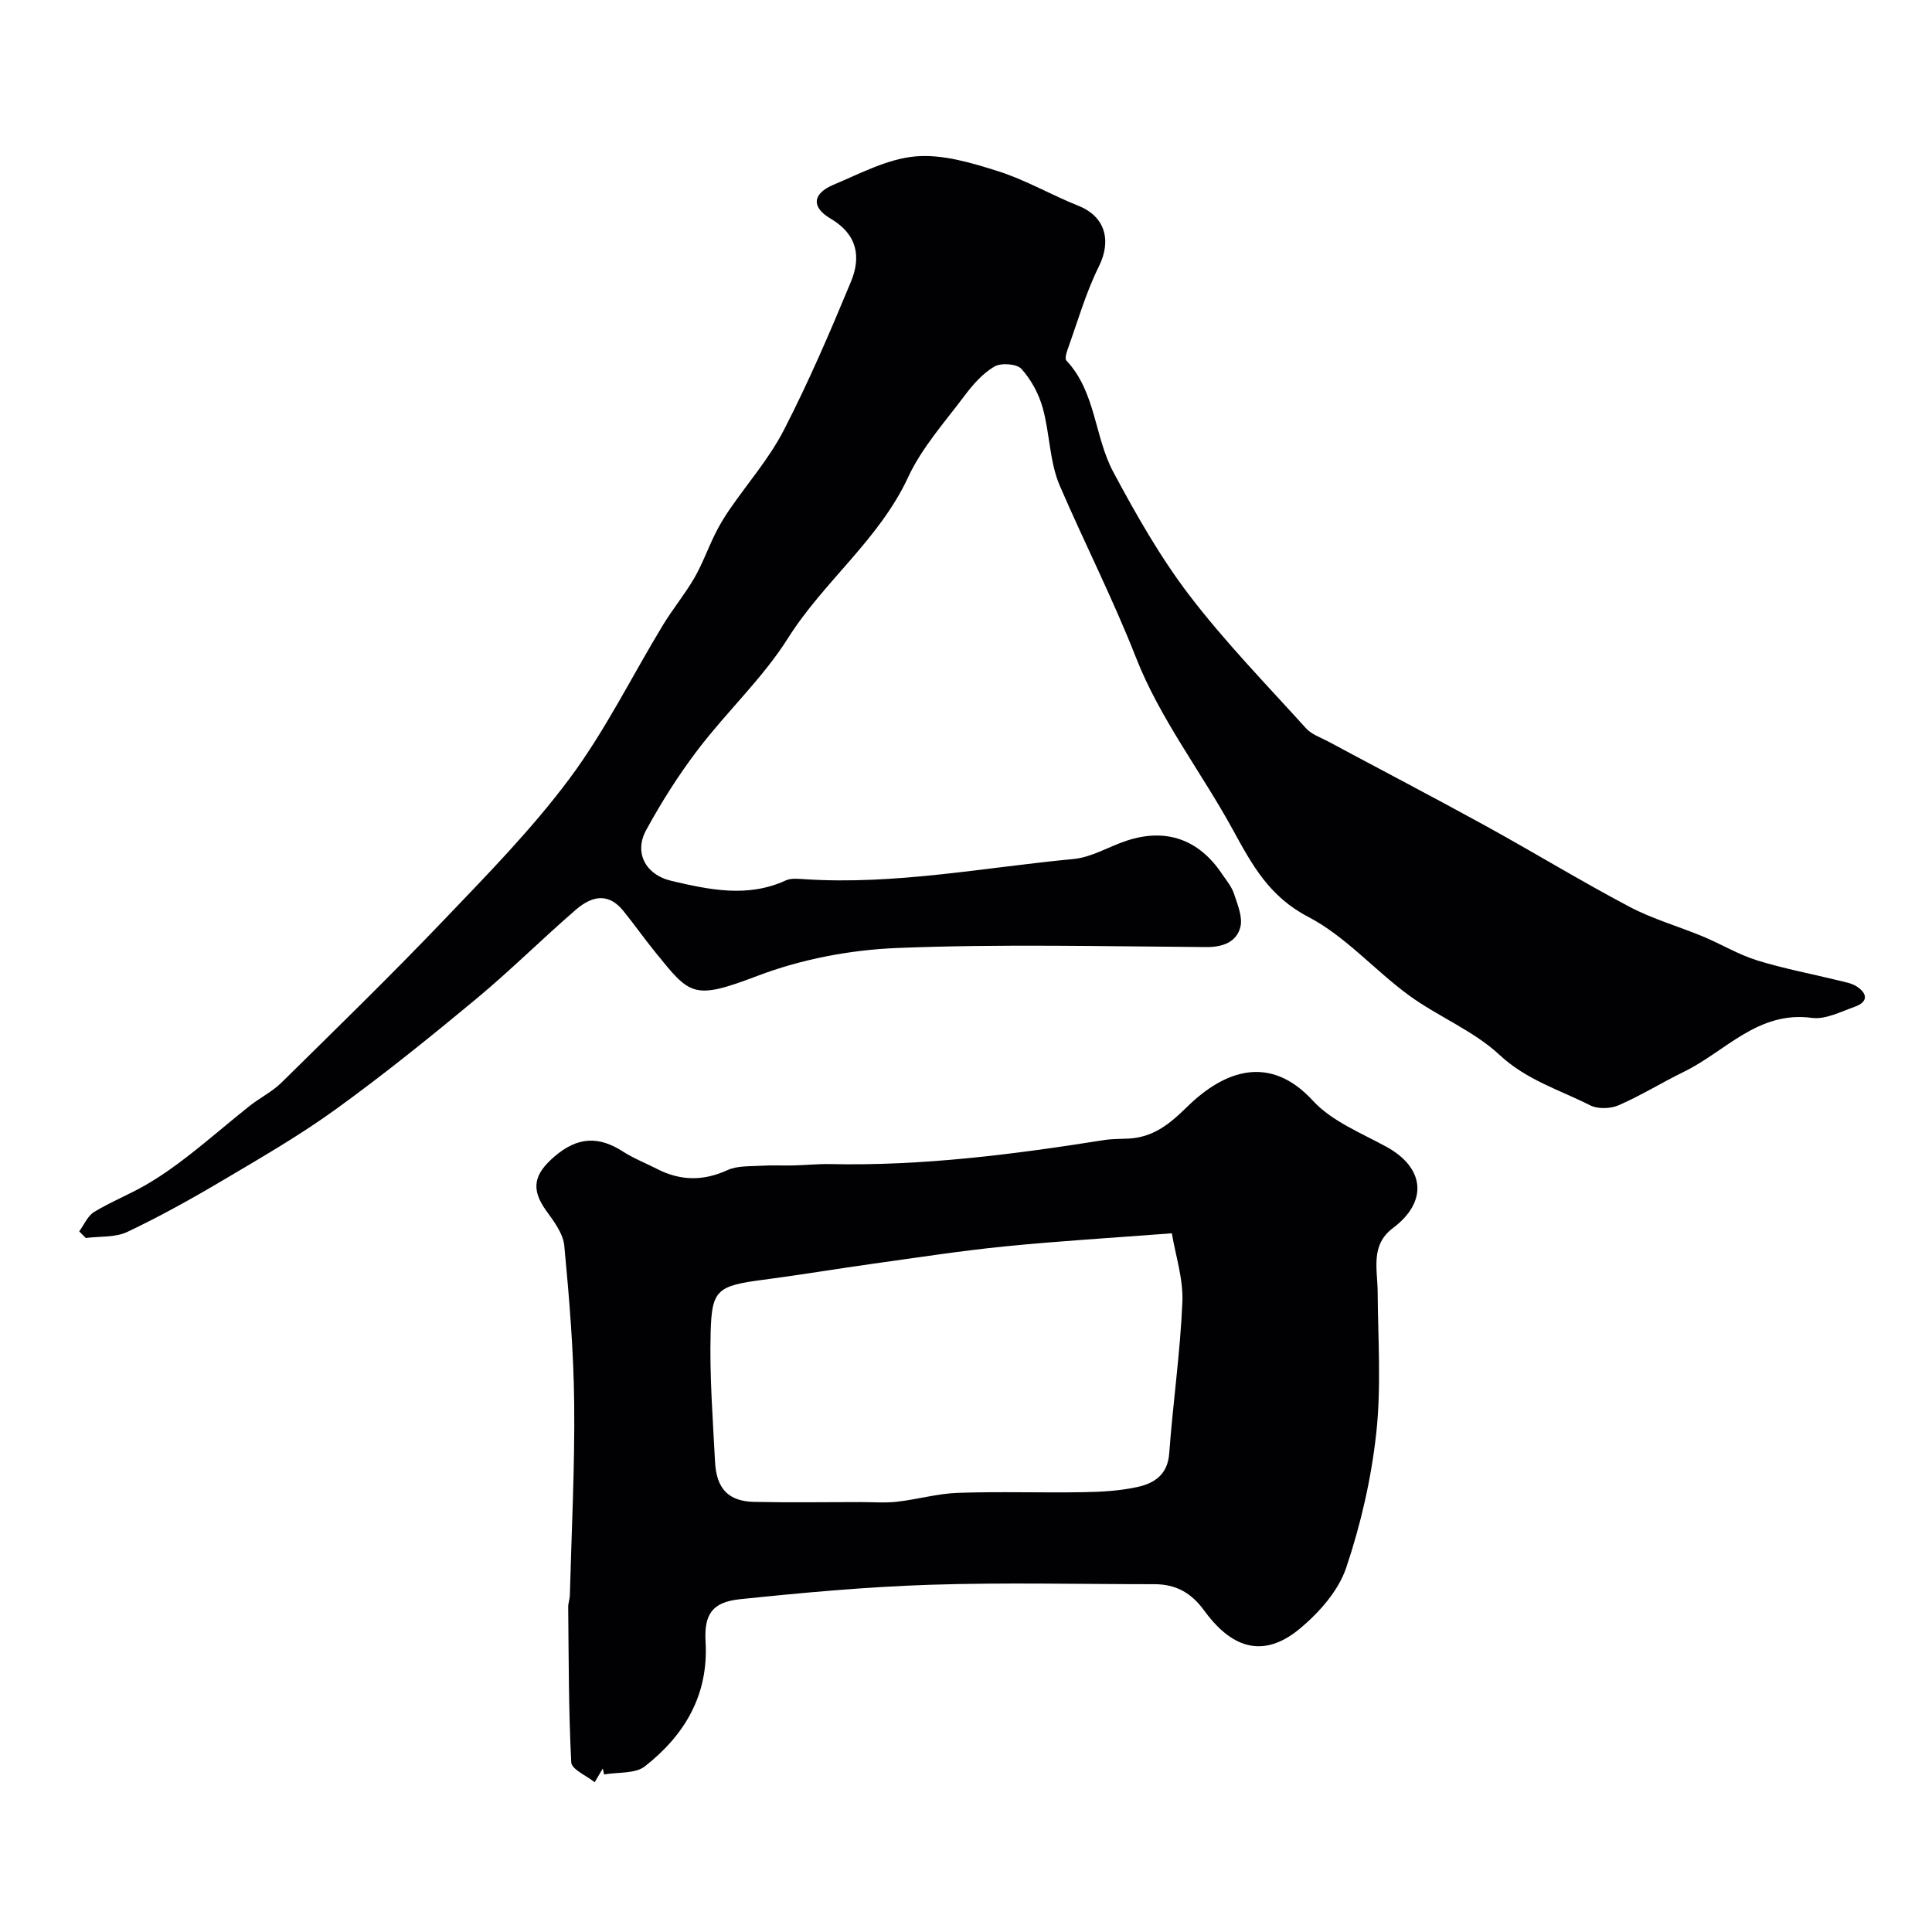
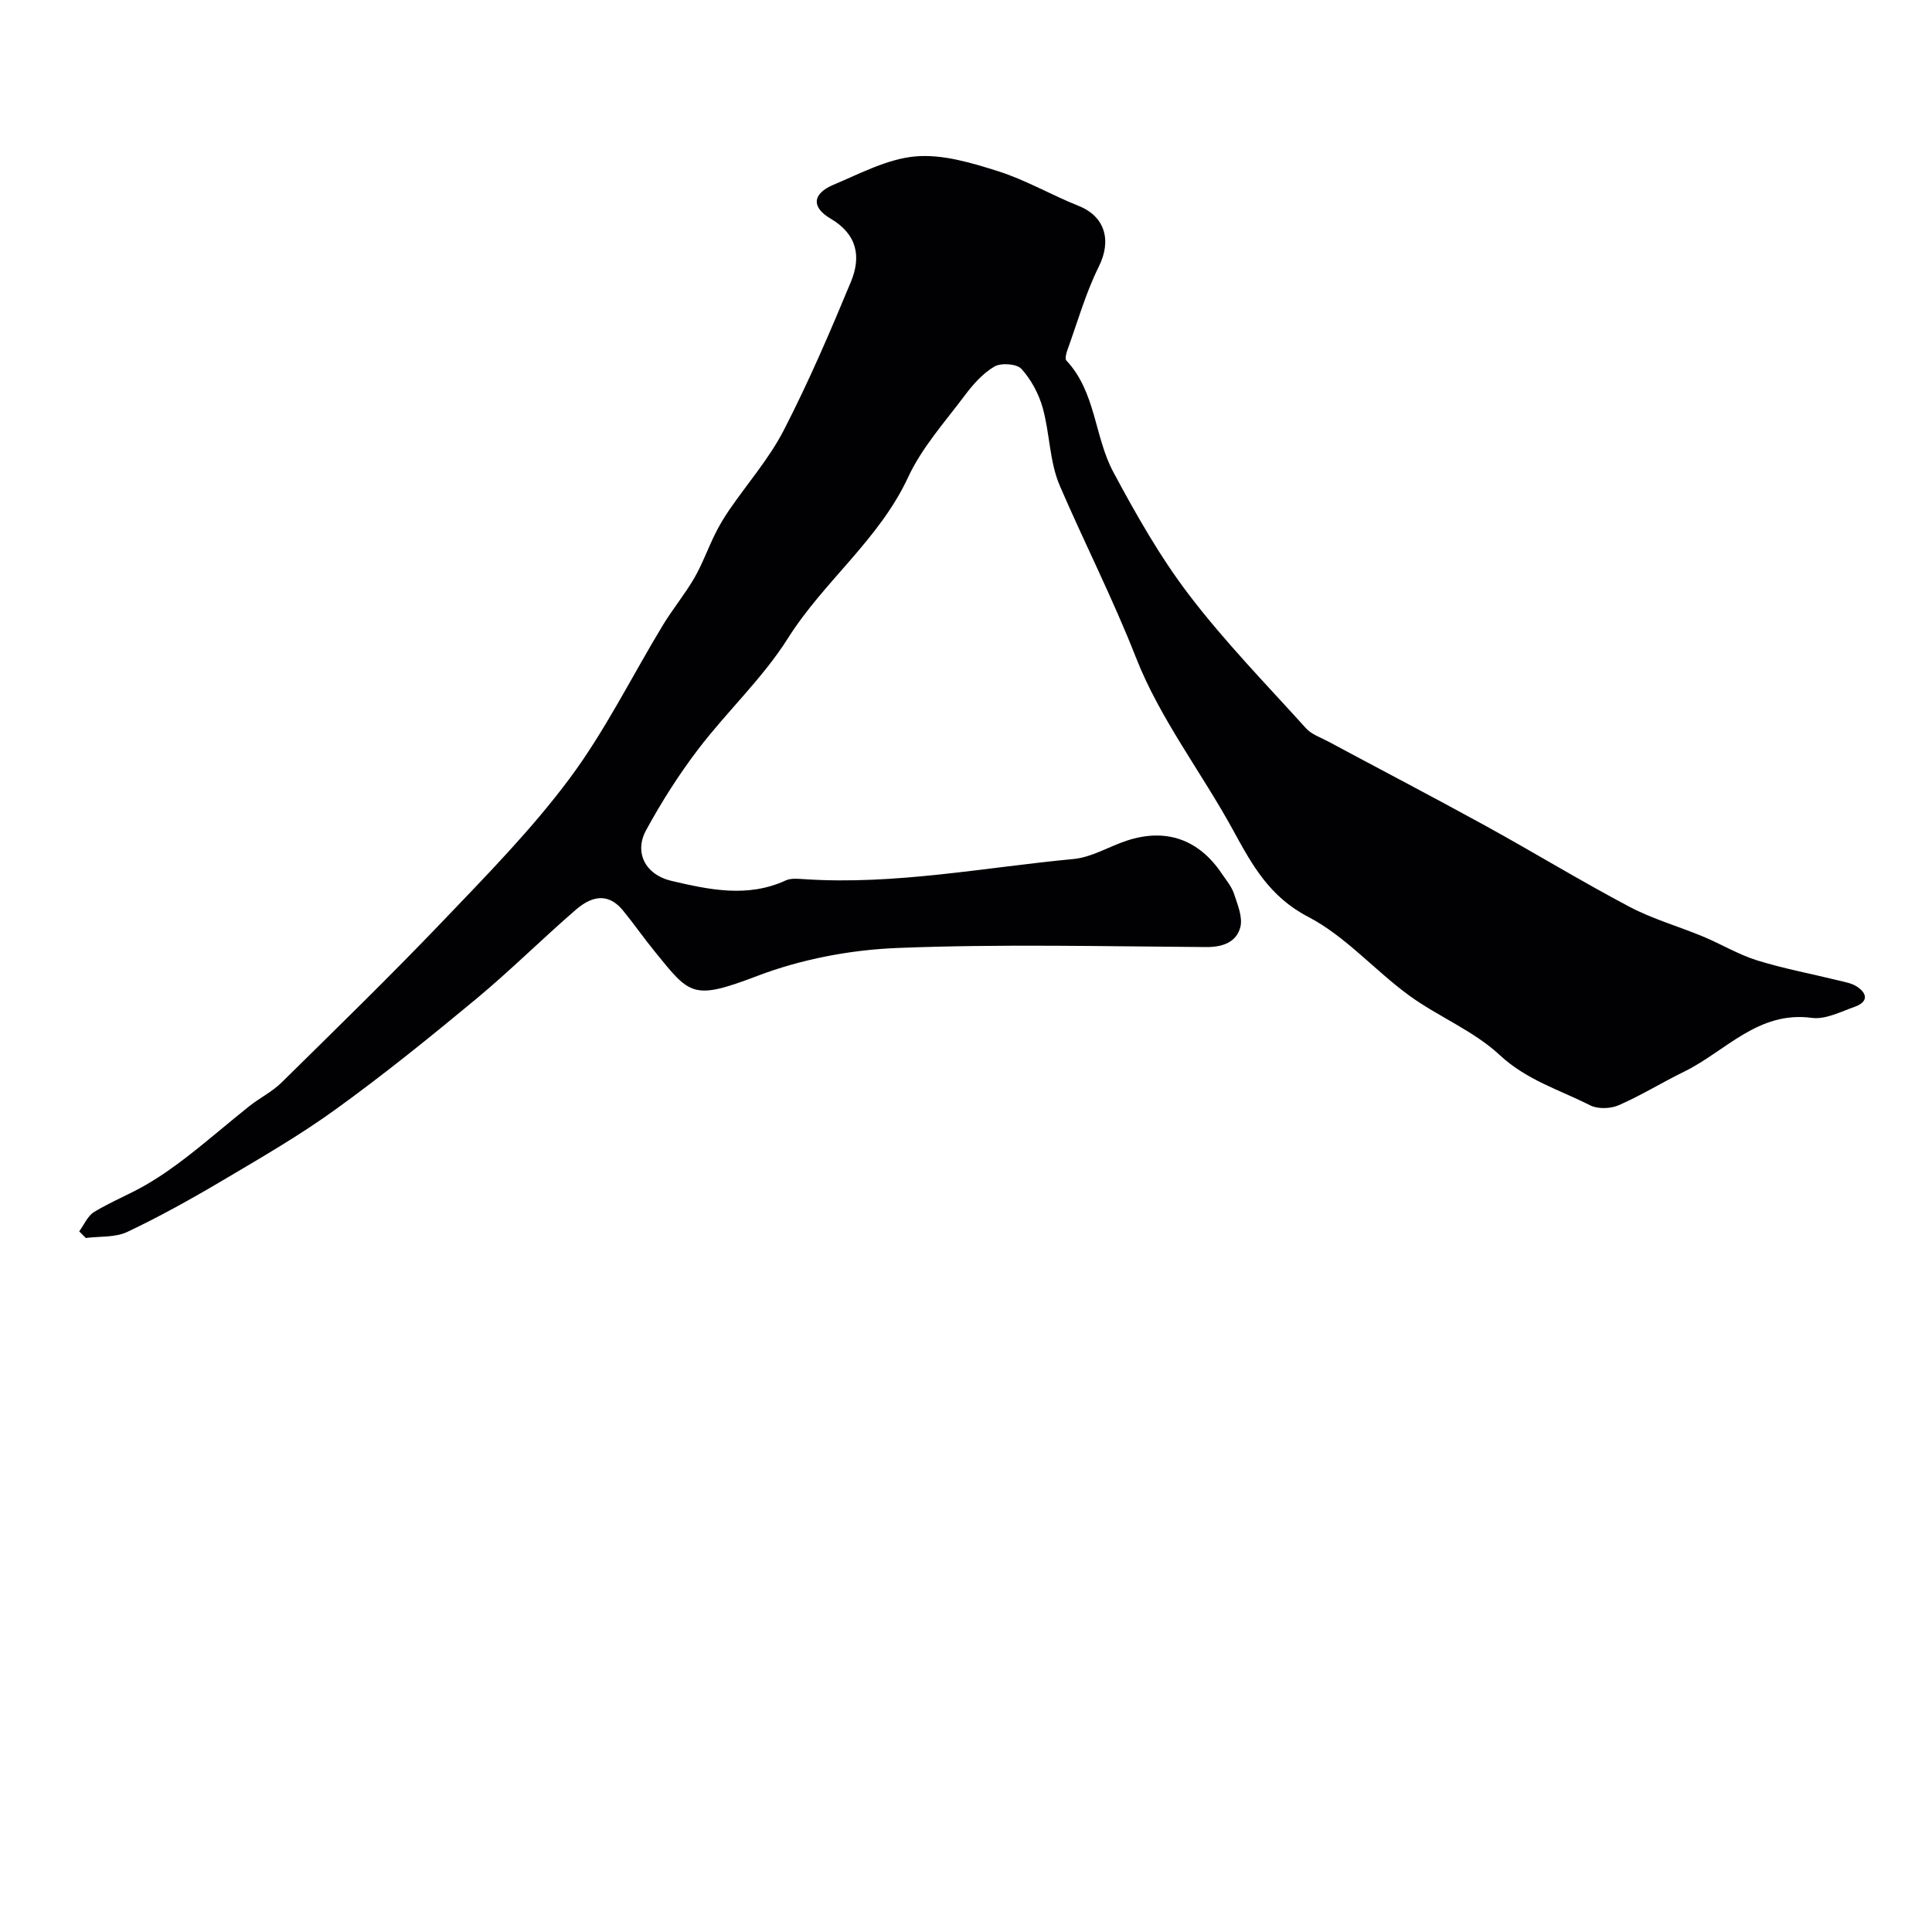
<svg xmlns="http://www.w3.org/2000/svg" enable-background="new 0 0 400 400" viewBox="0 0 400 400">
  <g fill="#010103">
    <path d="m16.4 254.94c1.01-1.37 1.74-3.19 3.08-4.01 3.46-2.11 7.28-3.61 10.79-5.65 3.01-1.75 5.88-3.78 8.63-5.92 4.32-3.35 8.45-6.95 12.73-10.35 2.16-1.72 4.73-2.97 6.67-4.89 11.28-11.11 22.63-22.16 33.56-33.6 9.05-9.47 18.3-18.9 26.09-29.37 7.36-9.89 12.88-21.14 19.3-31.73 2.03-3.34 4.55-6.39 6.51-9.77 1.67-2.89 2.8-6.09 4.29-9.09.85-1.73 1.85-3.4 2.94-4.99 3.78-5.51 8.27-10.64 11.3-16.53 5.14-9.98 9.59-20.34 13.89-30.72 2.12-5.13 1.35-9.78-4.22-13.06-4.06-2.39-3.73-5.19.61-7.01 5.54-2.33 11.18-5.36 16.97-5.87 5.6-.49 11.61 1.33 17.14 3.08 5.71 1.81 11 4.92 16.6 7.15 5.53 2.2 6.91 7.17 4.22 12.58-2.71 5.45-4.39 11.42-6.47 17.18-.26.72-.59 1.9-.25 2.27 6.12 6.52 5.79 15.74 9.71 23.07 4.72 8.82 9.72 17.64 15.77 25.56 7.39 9.67 15.95 18.46 24.13 27.51 1.14 1.27 3.02 1.89 4.6 2.74 10.84 5.81 21.75 11.51 32.53 17.43 10 5.5 19.76 11.46 29.85 16.79 4.82 2.55 10.19 4.06 15.25 6.17 3.76 1.57 7.32 3.73 11.18 4.93 5.55 1.72 11.3 2.79 16.95 4.18 1.25.31 2.62.54 3.67 1.22 2.34 1.52 2.29 3.24-.41 4.2-2.9 1.02-6.07 2.68-8.88 2.3-11.18-1.5-17.87 6.95-26.46 11.14-4.55 2.22-8.89 4.92-13.52 6.94-1.69.74-4.32.84-5.92.03-6.35-3.22-13.17-5.23-18.74-10.42-5.39-5.03-12.7-7.92-18.75-12.33-7.14-5.21-13.19-12.27-20.88-16.27-8.04-4.18-11.62-10.74-15.54-17.92-6.56-12.01-15.18-23.13-20.11-35.72-4.77-12.17-10.65-23.7-15.79-35.62-2.14-4.96-2.06-10.83-3.54-16.13-.81-2.9-2.39-5.84-4.4-8.06-.97-1.07-4.22-1.3-5.6-.49-2.42 1.42-4.46 3.74-6.18 6.04-4.11 5.48-8.84 10.75-11.68 16.87-6 12.92-17.43 21.53-24.87 33.32-5.21 8.26-12.58 15.12-18.55 22.94-4.04 5.29-7.65 10.98-10.84 16.84-2.47 4.53-.25 9.19 5.31 10.49 7.75 1.81 15.72 3.53 23.59-.1 1.12-.52 2.63-.34 3.94-.26 18.74 1.22 37.14-2.43 55.65-4.18 3.76-.35 7.33-2.58 11.03-3.8 8.12-2.67 14.91-.28 19.69 6.84.91 1.35 2.03 2.66 2.52 4.16.74 2.25 1.85 4.87 1.3 6.94-.81 3.06-3.61 4.11-7.04 4.09-21.33-.14-42.68-.66-63.98.19-9.78.39-19.92 2.33-29.04 5.81-13.32 5.07-13.86 3.93-21.1-4.99-2.27-2.79-4.34-5.75-6.61-8.54-2.7-3.32-5.93-3.54-9.8-.2-6.99 6.05-13.56 12.59-20.66 18.49-9.45 7.84-19.03 15.58-28.97 22.77-7.48 5.42-15.53 10.07-23.49 14.78-6.43 3.81-12.99 7.46-19.73 10.66-2.51 1.19-5.72.89-8.61 1.26-.46-.46-.91-.91-1.36-1.37z" />
-     <path d="m124.8 366.15c-.56.95-1.12 1.89-1.68 2.84-1.69-1.36-4.77-2.66-4.85-4.11-.55-10.7-.52-21.43-.63-32.15-.01-.81.32-1.62.34-2.43.35-13.26 1.04-26.53.9-39.78-.12-10.88-1.02-21.78-2.05-32.62-.24-2.52-2.16-5.04-3.75-7.25-3.26-4.53-2.51-7.56 1.7-11.19 4.76-4.1 9.14-4.31 14.22-1.03 2.19 1.41 4.67 2.37 7 3.57 4.82 2.48 9.56 2.57 14.59.27 2.08-.95 4.7-.77 7.09-.92 2.22-.14 4.46 0 6.69-.06 2.48-.06 4.97-.33 7.45-.28 19.1.42 37.95-1.99 56.76-4.97 1.63-.26 3.3-.22 4.95-.3 5.13-.24 8.46-2.86 12.2-6.53 7.84-7.71 17.25-10.95 26.09-1.32 3.9 4.24 9.91 6.64 15.17 9.51 8.02 4.38 8.69 11.39 1.4 16.86-4.71 3.53-3.19 8.52-3.16 13.24.07 9.71.76 19.52-.28 29.12-1.03 9.46-3.2 18.97-6.24 27.98-1.6 4.74-5.55 9.22-9.51 12.53-8.83 7.4-15.42 2.45-19.9-3.7-2.7-3.71-5.9-5.44-10.3-5.44-15.49 0-31-.38-46.47.12-13.13.43-26.26 1.63-39.33 2.99-5.72.6-7.45 3.09-7.12 8.82.64 11.02-4.34 19.33-12.56 25.78-2.02 1.58-5.59 1.17-8.45 1.68-.1-.41-.19-.82-.27-1.23zm117.82-110.81c-12.39.95-23.53 1.61-34.63 2.72-9.11.91-18.16 2.32-27.23 3.58-7.6 1.06-15.18 2.34-22.79 3.33-9.5 1.24-10.61 2.1-10.84 10.88-.24 8.91.45 17.86.91 26.78.29 5.63 2.78 8.2 8.1 8.32 7.35.16 14.71.04 22.07.04 2.52 0 5.07.21 7.56-.08 4.2-.48 8.36-1.69 12.56-1.83 8.65-.3 17.33.01 25.99-.14 3.76-.06 7.59-.28 11.25-1.09 3.43-.77 6.18-2.55 6.5-6.91.77-10.47 2.29-20.91 2.73-31.39.2-4.78-1.43-9.66-2.18-14.21z" />
  </g>
</svg>